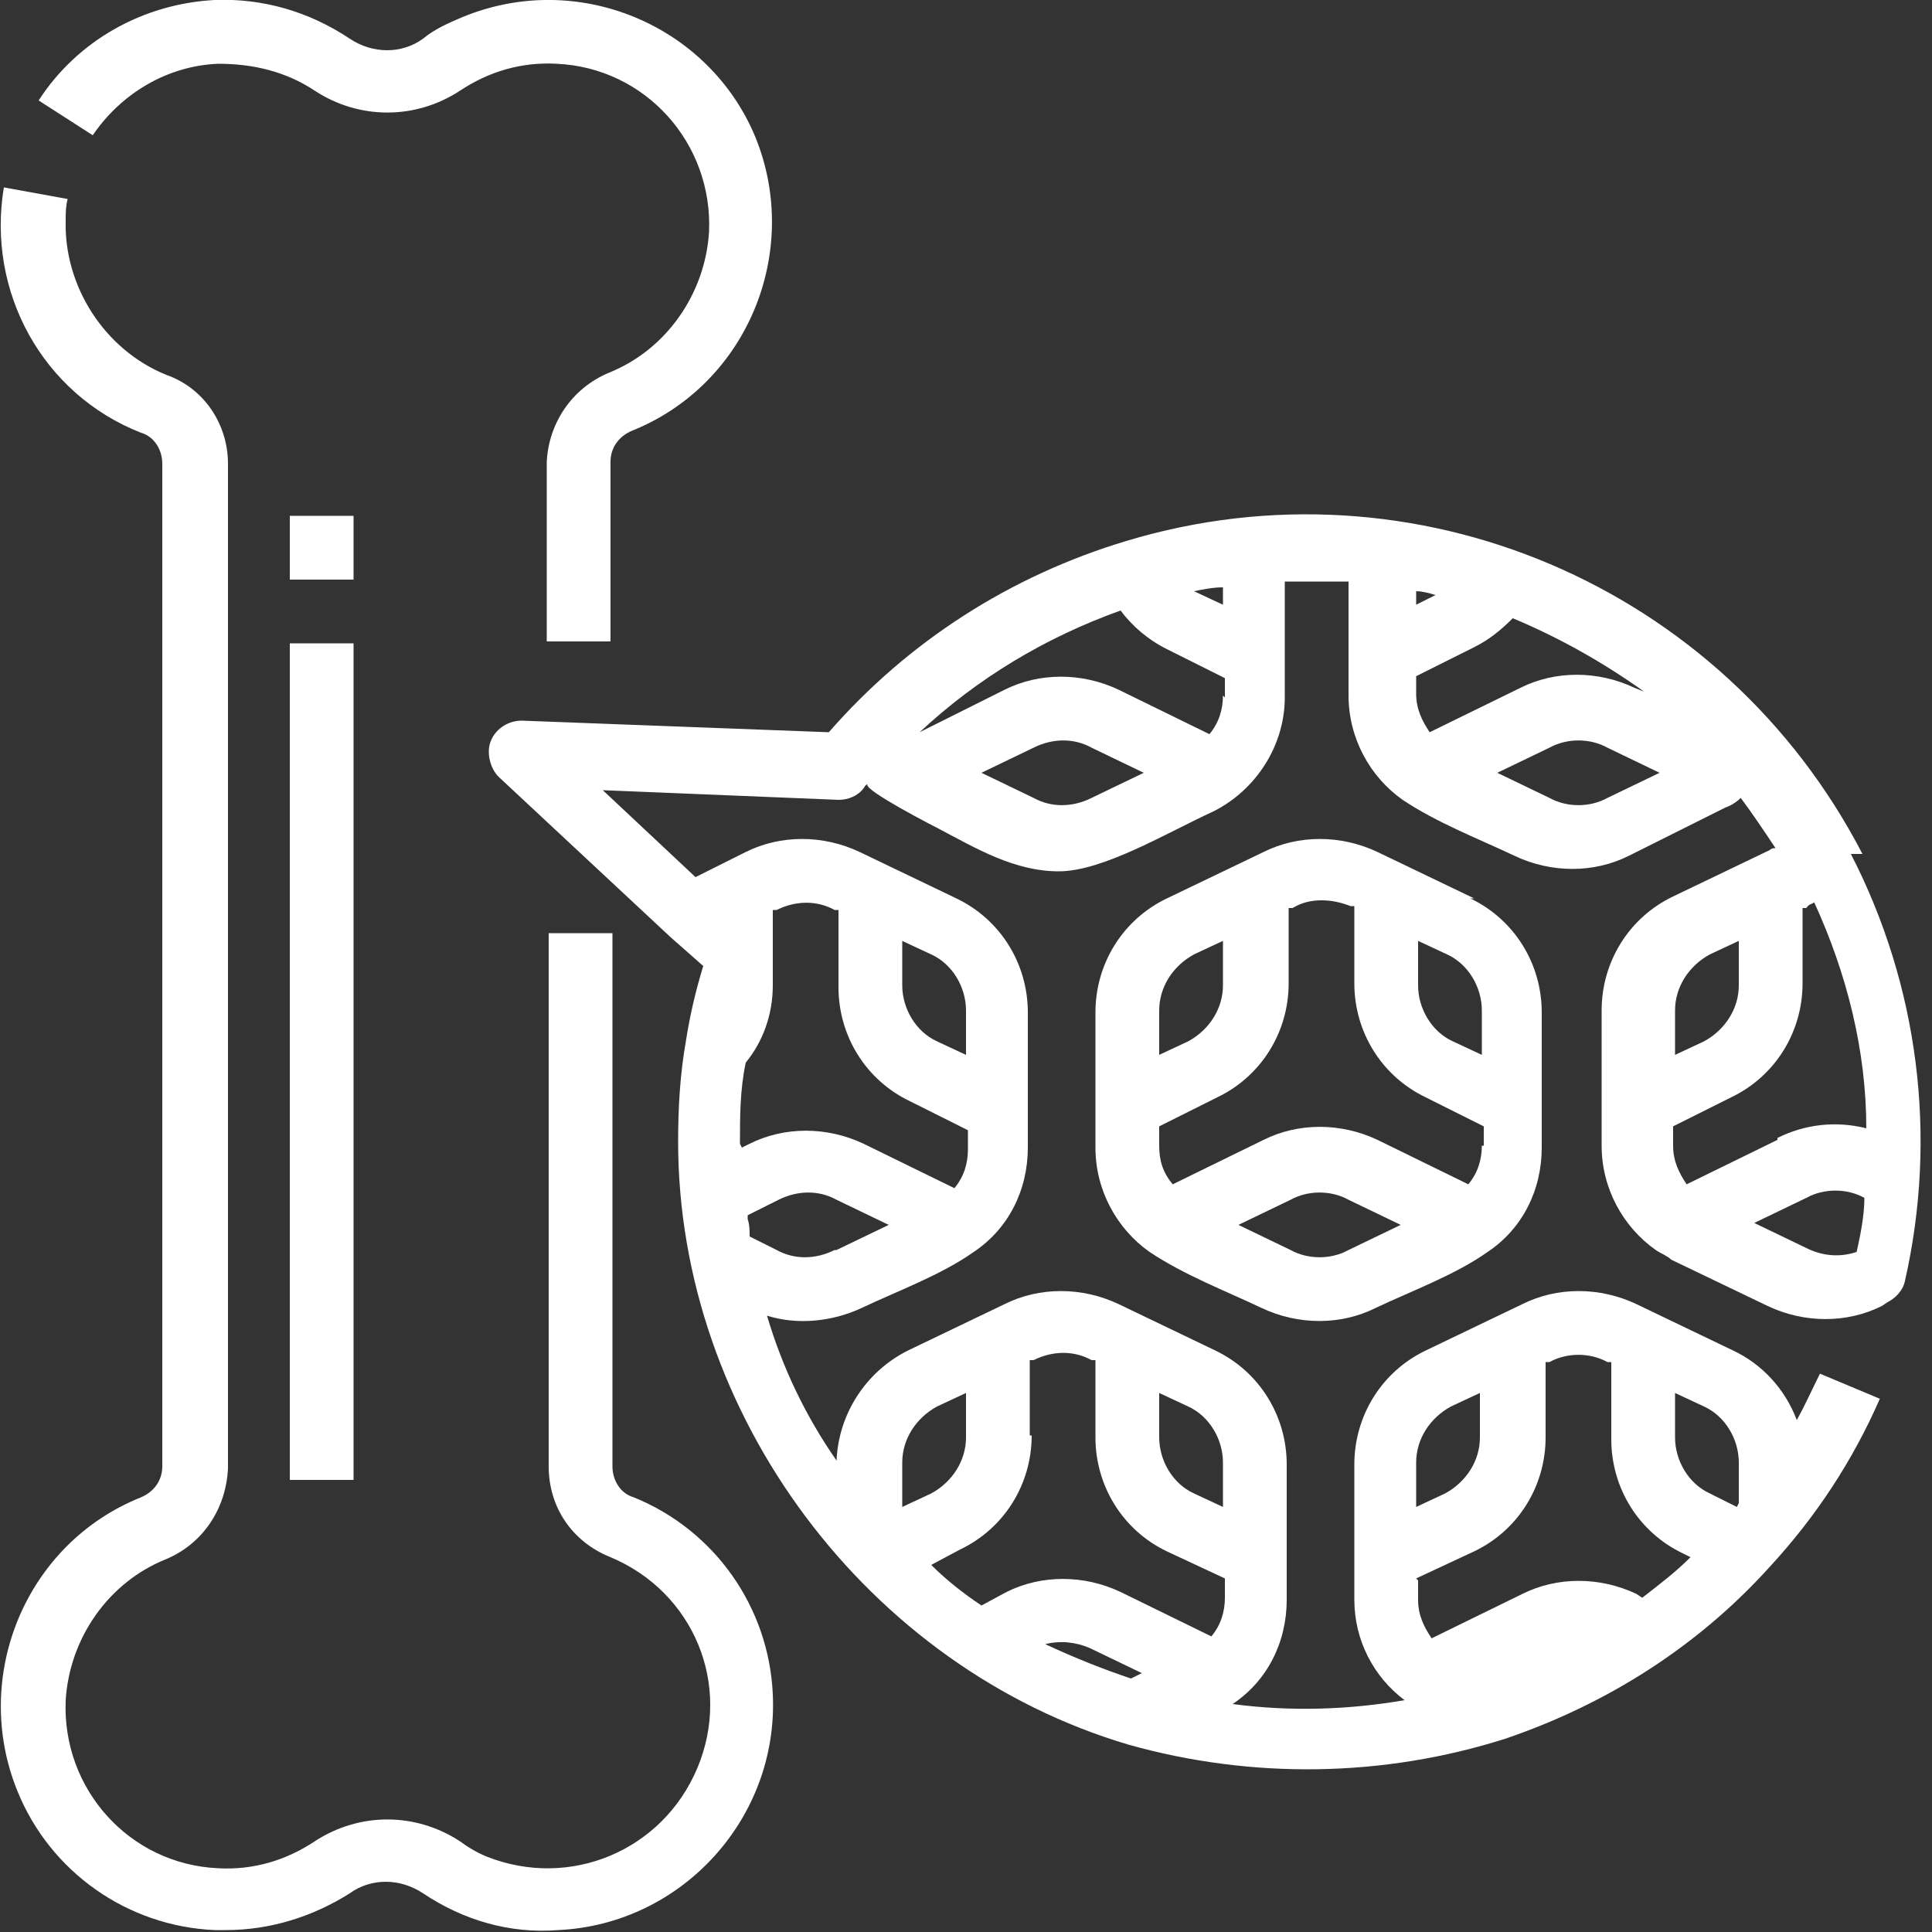
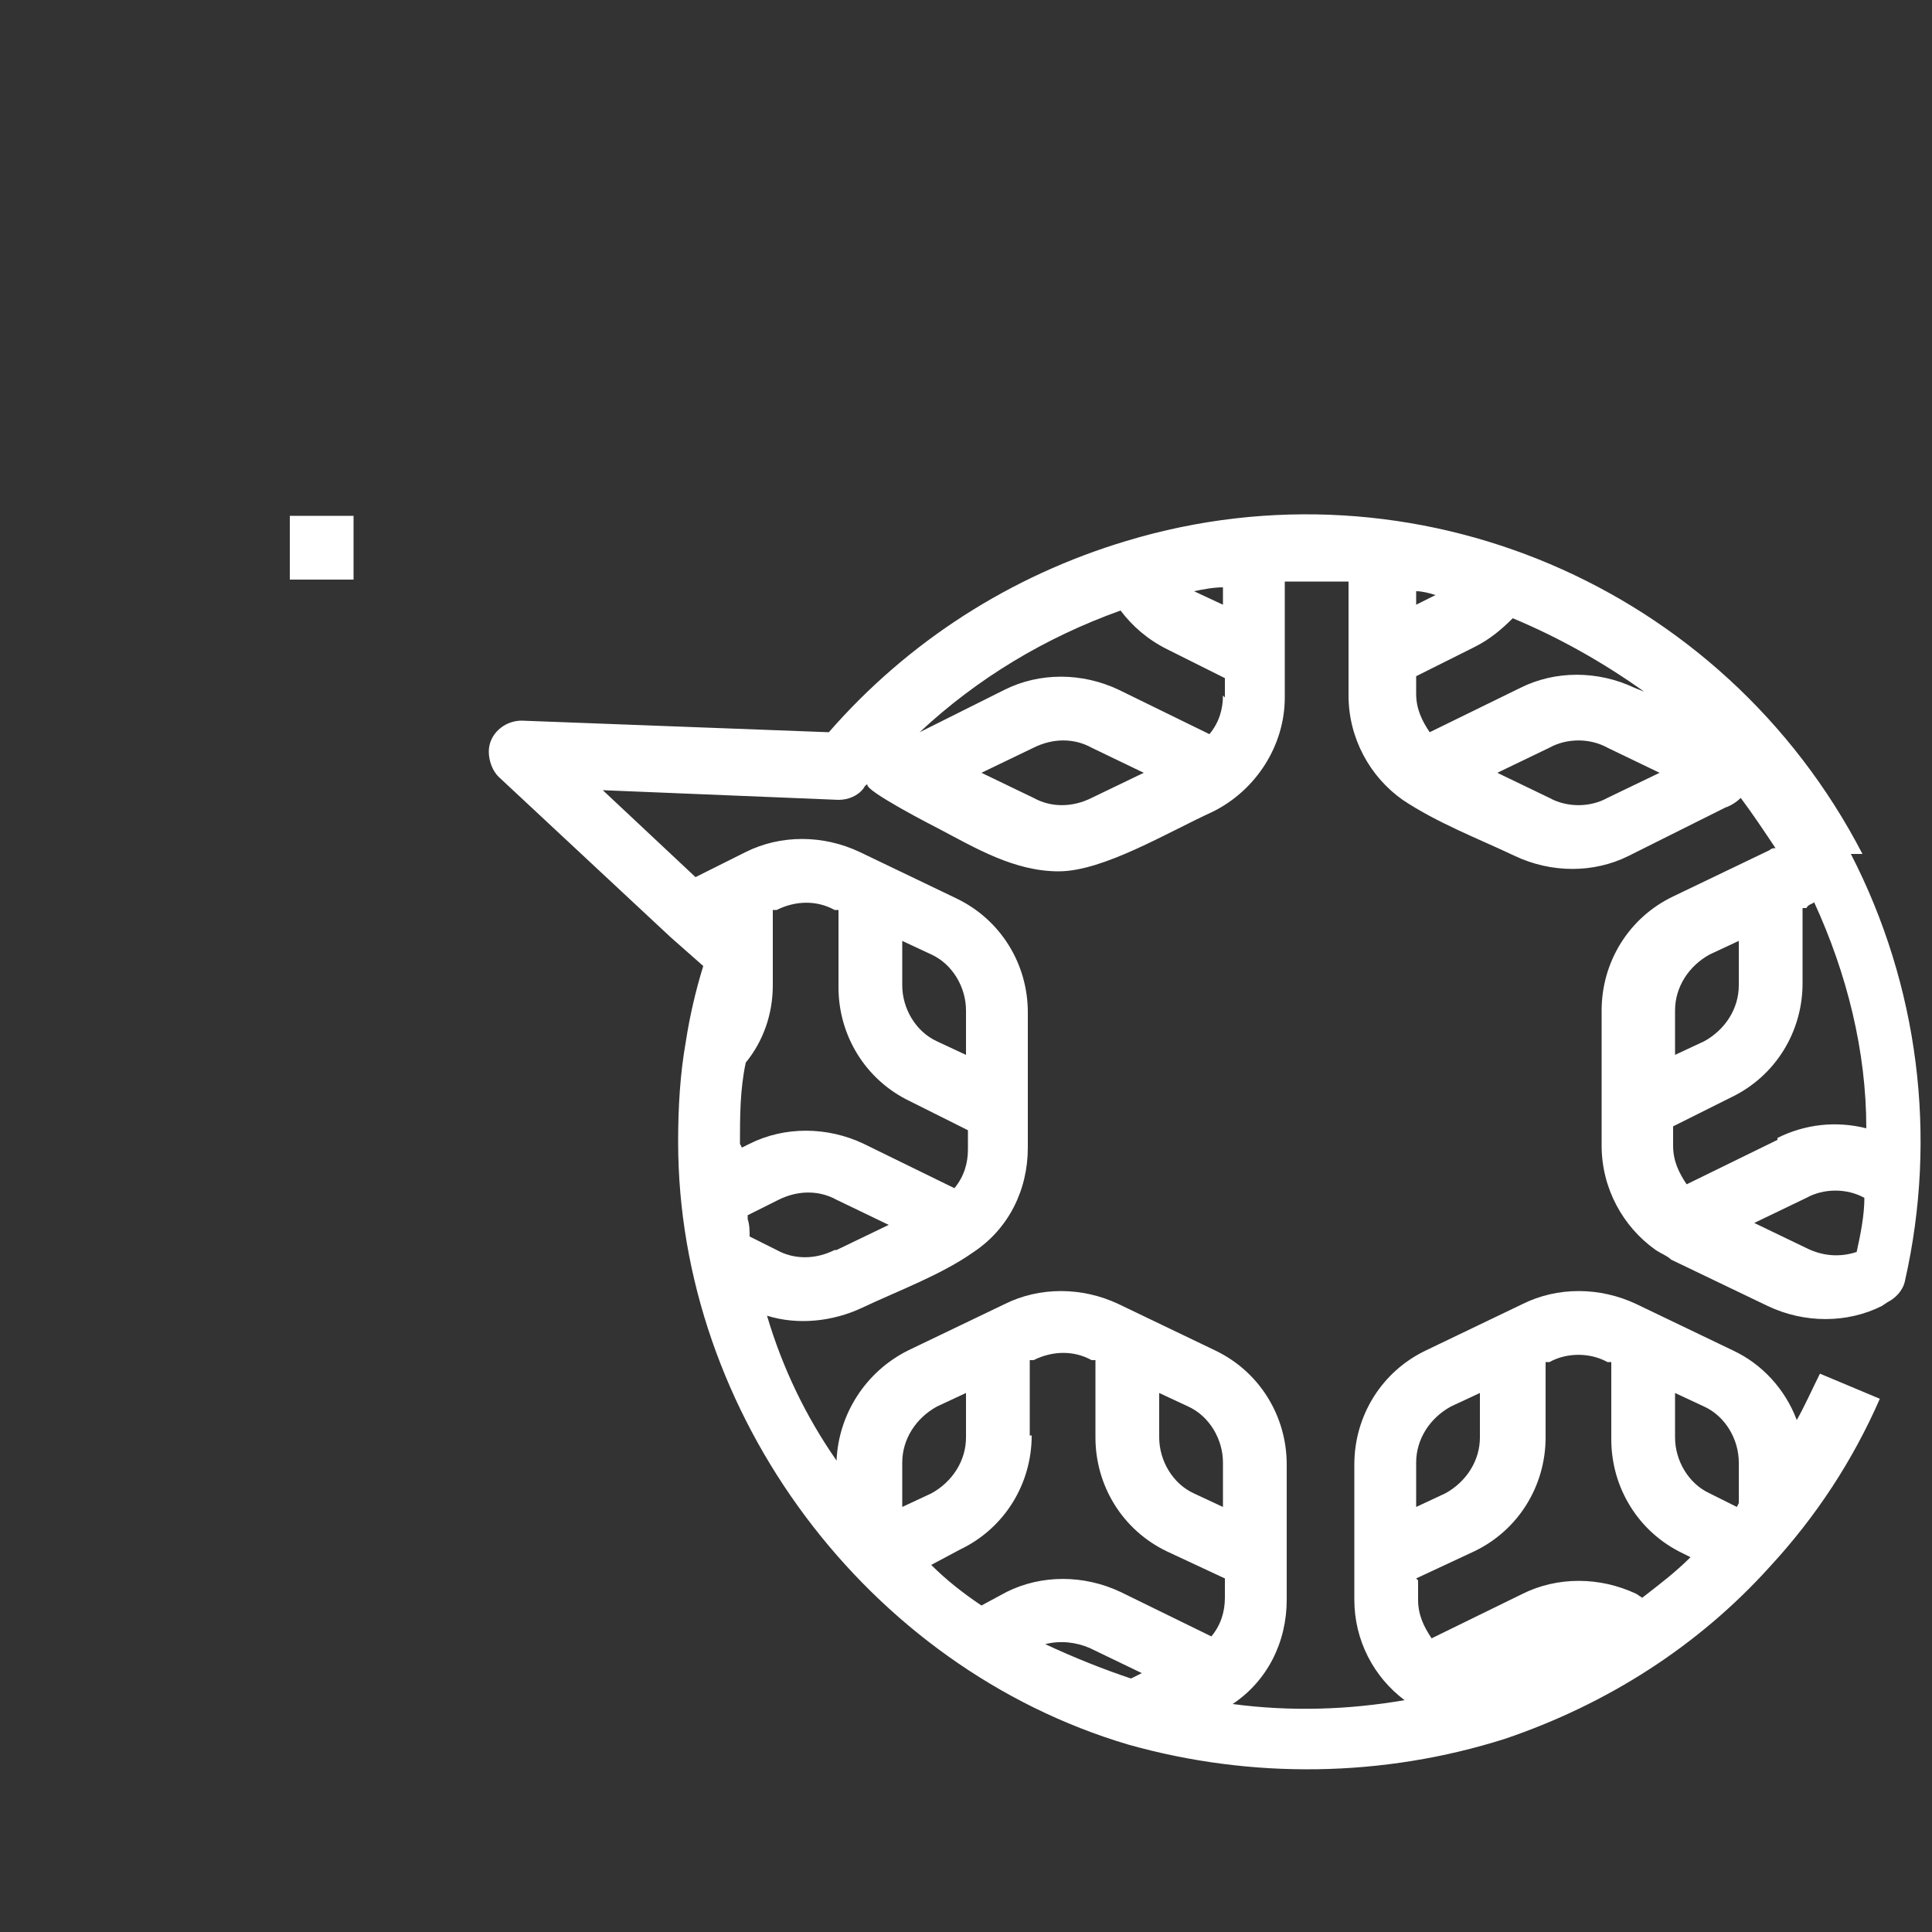
<svg xmlns="http://www.w3.org/2000/svg" id="Capa_2" version="1.1" viewBox="0 0 100 100">
  <rect x="0" y="0" width="100" height="100" fill="#333333" stroke="none" />
  <defs>
    <style>
      .st0 {
        fill: #fff;
      }

      .st1 {
        fill: none;
      }
    </style>
  </defs>
  <g id="Capa_1-2">
-     <rect class="st1" width="100" height="100" />
    <g>
-       <path class="st0" d="M11.3,3.3c1.8,0,3.5.4,5,1.4,2.3,1.5,5.2,1.5,7.5,0,1.5-1,3.2-1.5,5-1.4,4.6.2,8.1,4.1,7.9,8.7-.2,3.2-2.2,6.1-5.2,7.3-1.9.8-3.1,2.6-3.2,4.6v9.3h3.3v-9.3c0-.7.4-1.3,1.1-1.6,6-2.4,8.8-9.3,6.4-15.2C36.7,1.3,29.9-1.6,23.9.9c-.7.3-1.4.6-2,1.1-1.1.8-2.6.8-3.8,0C16,.6,13.6-.1,11.1,0,7.4.2,4,2.1,2,5.2l2.8,1.8c1.5-2.2,3.9-3.6,6.5-3.7h0Z" />
-       <path class="st0" d="M32.8,77.5c-.7-.2-1.1-.9-1.1-1.6v-27.6h-3.3v27.6c0,2.1,1.2,3.9,3.2,4.7,4.3,1.8,6.3,6.6,4.5,10.9-1.8,4.3-6.6,6.3-10.9,4.6-.5-.2-1-.5-1.4-.8-2.3-1.5-5.2-1.5-7.5,0-1.5,1-3.2,1.5-5,1.4-4.6-.2-8.1-4.1-7.9-8.7.2-3.2,2.2-6.1,5.2-7.3,1.9-.8,3.1-2.6,3.2-4.7V24c0-2-1.2-3.9-3.2-4.6-3.2-1.3-5.3-4.6-5.2-8,0-.4,0-.7.1-1.1l-3.3-.6c-.9,5.4,2,10.7,7.1,12.7.7.2,1.1.9,1.1,1.6v51.9c0,.7-.4,1.3-1.1,1.6-6,2.4-8.8,9.3-6.4,15.2,1.7,4.2,5.7,7,10.2,7.2.2,0,.4,0,.6,0,2.3,0,4.5-.7,6.4-1.9,1.1-.8,2.6-.8,3.8,0,2.1,1.4,4.5,2.1,7,1.9,6.4-.3,11.4-5.8,11.1-12.2-.2-4.5-3-8.5-7.2-10.2h0Z" />
-       <rect class="st0" x="15" y="33.3" width="3.3" height="43.3" />
      <rect class="st0" x="15" y="26.7" width="3.3" height="3.3" />
-       <path class="st0" d="M76.3,46.5l-5-2.4c-1.9-.9-4.1-.9-5.9,0l-5,2.4c-2.3,1.1-3.7,3.4-3.7,5.9v7c0,2.2,1.1,4.2,2.8,5.4,1.8,1.2,3.9,2,5.8,2.9,1.9.9,4.1.9,5.9,0,1.9-.9,4.1-1.7,5.8-2.9,1.8-1.2,2.8-3.2,2.8-5.4v-7c0-2.5-1.4-4.8-3.7-5.9h0ZM60,52.3c0-1.2.7-2.3,1.8-2.9h0l1.5-.7v2.3c0,1.2-.7,2.3-1.8,2.9l-1.5.7v-2.3ZM69.8,64.7c-.9.5-2.1.5-3,0l-2.7-1.3,2.7-1.3c.9-.5,2.1-.5,3,0l2.7,1.3-2.7,1.3ZM76.7,59.3c0,.7-.2,1.4-.7,2l-4.7-2.3c-1.9-.9-4.1-.9-5.9,0l-4.7,2.3c-.5-.6-.7-1.2-.7-2v-1l3-1.5c2.3-1.1,3.7-3.4,3.7-5.9v-3.9h.2c.5-.3,1-.4,1.5-.4s1,.1,1.5.3h.2v4c0,2.5,1.4,4.8,3.7,5.9l3,1.5v1h0ZM76.7,54.6l-1.5-.7c-1.1-.5-1.8-1.7-1.8-2.9v-2.3l1.5.7c1.1.5,1.8,1.7,1.8,2.9v2.3Z" />
      <path class="st0" d="M96.4,44.2c-7.2-13.9-23.2-20.7-38.1-16.2-6,1.8-11.3,5.2-15.4,9.9l-15.9-.6c-.9,0-1.7.7-1.7,1.6,0,.5.2,1,.5,1.3l8.9,8.3,1.7,1.5c-.4,1.3-.7,2.6-.9,3.9h0c-.3,1.7-.4,3.4-.4,5.2,0,14.1,9.8,27.2,23.3,31.2,6.4,1.8,13.2,1.7,19.5-.3,5.3-1.8,10-4.8,13.7-8.9,2.4-2.6,4.3-5.5,5.7-8.7l-3.1-1.3c-.4.8-.8,1.7-1.2,2.4-.6-1.6-1.8-2.9-3.3-3.6l-5-2.4c-1.9-.9-4.1-.9-5.9,0l-5,2.4c-2.3,1.1-3.7,3.4-3.7,5.9v7c0,2.1,1,4,2.6,5.2-2.9.5-5.9.6-8.9.2,0,0,0,0,0,0,1.8-1.2,2.8-3.2,2.8-5.4v-7c0-2.5-1.4-4.8-3.7-5.9l-5-2.4c-1.9-.9-4.1-.9-5.9,0l-5,2.4c-2.2,1.1-3.6,3.3-3.7,5.7-1.6-2.3-2.8-4.8-3.6-7.5,1.6.5,3.4.3,4.9-.4,1.9-.9,4.1-1.7,5.8-2.9,1.8-1.2,2.8-3.2,2.8-5.4v-7c0-2.5-1.4-4.8-3.7-5.9l-5-2.4c-1.9-.9-4.1-.9-5.9,0l-2.6,1.3-4.8-4.5,12.2.5c.5,0,1-.2,1.3-.6,0,0,.1-.2.2-.2-.2.3,3.5,2.2,3.7,2.3,1.9,1,3.9,2.2,6.2,2.2s5.6-2,8-3.1c2.2-1.1,3.7-3.4,3.7-5.9v-6c1.1,0,2.2,0,3.3,0v5.9c0,2.2,1.1,4.2,2.8,5.4,1.8,1.2,3.9,2,5.8,2.9,1.9.9,4.1.9,5.9,0l5-2.5c.3-.1.6-.3.8-.5,0,0,0,0,0,0,.6.8,1.2,1.7,1.8,2.6-.1,0-.2,0-.3.1l-5,2.4c-2.3,1.1-3.7,3.4-3.7,5.9v7c0,2.2,1.1,4.2,2.8,5.4.3.2.6.3.8.5l5,2.4c1.9.9,4.1.9,5.9,0l.3-.2c.4-.2.8-.6.9-1.1,1.7-7.5.7-15.3-2.8-22.1h0ZM86.7,72.1l1.5.7c1.1.5,1.8,1.7,1.8,2.9v2.1c0,0,0,0-.1.2l-1.4-.7c-1.1-.5-1.8-1.7-1.8-2.9v-2.3ZM73.3,75.7c0-1.2.7-2.3,1.8-2.9l1.5-.7v2.3c0,1.2-.7,2.3-1.8,2.9l-1.5.7v-2.3h0ZM73.3,81.7l3-1.4c2.3-1.1,3.7-3.4,3.7-5.9v-3.9h.2c.9-.5,2.1-.5,3,0h.2v4c0,2.5,1.4,4.8,3.7,5.9l.4.2c-.8.8-1.6,1.4-2.5,2.1l-.3-.2c-1.9-.9-4.1-.9-5.9,0l-4.7,2.3c-.4-.6-.7-1.2-.7-2v-1h0ZM58.6,86.9c-1.5-.5-3-1.1-4.5-1.8.8-.2,1.6-.1,2.3.2l2.7,1.3-.6.3h0ZM60,72.1l1.5.7c1.1.5,1.8,1.7,1.8,2.9v2.3l-1.5-.7c-1.1-.5-1.8-1.7-1.8-2.9v-2.3ZM53.3,74.3v-3.9h.2c1-.5,2.1-.5,3,0h.2v4c0,2.5,1.4,4.8,3.7,5.9l3,1.4v1c0,.7-.2,1.4-.7,2l-4.7-2.3c-1.9-.9-4.1-.9-5.9,0l-1.3.7c-.9-.6-1.8-1.3-2.6-2.1l1.5-.8c2.3-1.1,3.7-3.4,3.7-5.9h0ZM46.7,75.7c0-1.2.7-2.3,1.8-2.9l1.5-.7v2.3c0,1.2-.7,2.3-1.8,2.9l-1.5.7v-2.3ZM43.2,64.7c-1,.5-2.1.5-3,0l-1.4-.7s0,0,0,0c0-.3,0-.6-.1-.9,0,0,0,0,0-.2l1.6-.8c1-.5,2.1-.5,3,0l2.7,1.3-2.7,1.3h0ZM46.7,48.7l1.5.7c1.1.5,1.8,1.7,1.8,2.9v2.3l-1.5-.7c-1.1-.5-1.8-1.7-1.8-2.9v-2.3ZM38.3,59.2c0-1.4,0-2.8.3-4.2.9-1.1,1.4-2.5,1.4-4v-3.9h.2c1-.5,2.1-.5,3,0h.2v4c0,2.5,1.4,4.8,3.7,5.9l3,1.5v1c0,.7-.2,1.4-.7,2l-4.7-2.3c-1.9-.9-4.1-.9-5.9,0l-.4.2h0s0,0,0,0ZM56.5,41.3c-1,.5-2.1.5-3,0l-2.7-1.3,2.7-1.3c1-.5,2.1-.5,3,0l2.7,1.3-2.7,1.3ZM63.3,36c0,.7-.2,1.4-.7,2l-4.7-2.3c-1.9-.9-4.1-.9-5.9,0l-4.4,2.2c3-2.8,6.5-4.9,10.4-6.3.6.8,1.4,1.5,2.4,2l3,1.5v1ZM63.3,31.3l-1.5-.7c.5-.1,1-.2,1.5-.2v1ZM73.3,30.6c.3,0,.7.1,1,.2l-1,.5s0-.7,0-.7ZM73.3,36v-1l3-1.5c.8-.4,1.4-.9,2-1.5,2.4,1,4.7,2.3,6.8,3.8l-.5-.2c-1.9-.9-4.1-.9-5.9,0l-4.7,2.3c-.4-.6-.7-1.2-.7-2h0ZM83.2,41.3c-.9.5-2.1.5-3,0l-2.7-1.3,2.7-1.3c.9-.5,2.1-.5,3,0l2.7,1.3-2.7,1.3ZM86.7,52.3c0-1.2.7-2.3,1.8-2.9l1.5-.7v2.3c0,1.2-.7,2.3-1.8,2.9l-1.5.7v-2.3h0ZM96.1,64.8c-.9.3-1.8.2-2.6-.2h0l-2.7-1.3,2.7-1.3c.9-.5,2.1-.5,3,0h0c0,.9-.2,1.9-.4,2.8ZM92,59l-4.7,2.3c-.4-.6-.7-1.2-.7-2v-1l3-1.5c2.3-1.1,3.7-3.4,3.7-5.9v-3.9h.2c.1-.2.3-.2.4-.3h0c1.7,3.7,2.7,7.7,2.7,11.7-1.6-.4-3.2-.2-4.6.5h0Z" />
    </g>
  </g>
</svg>